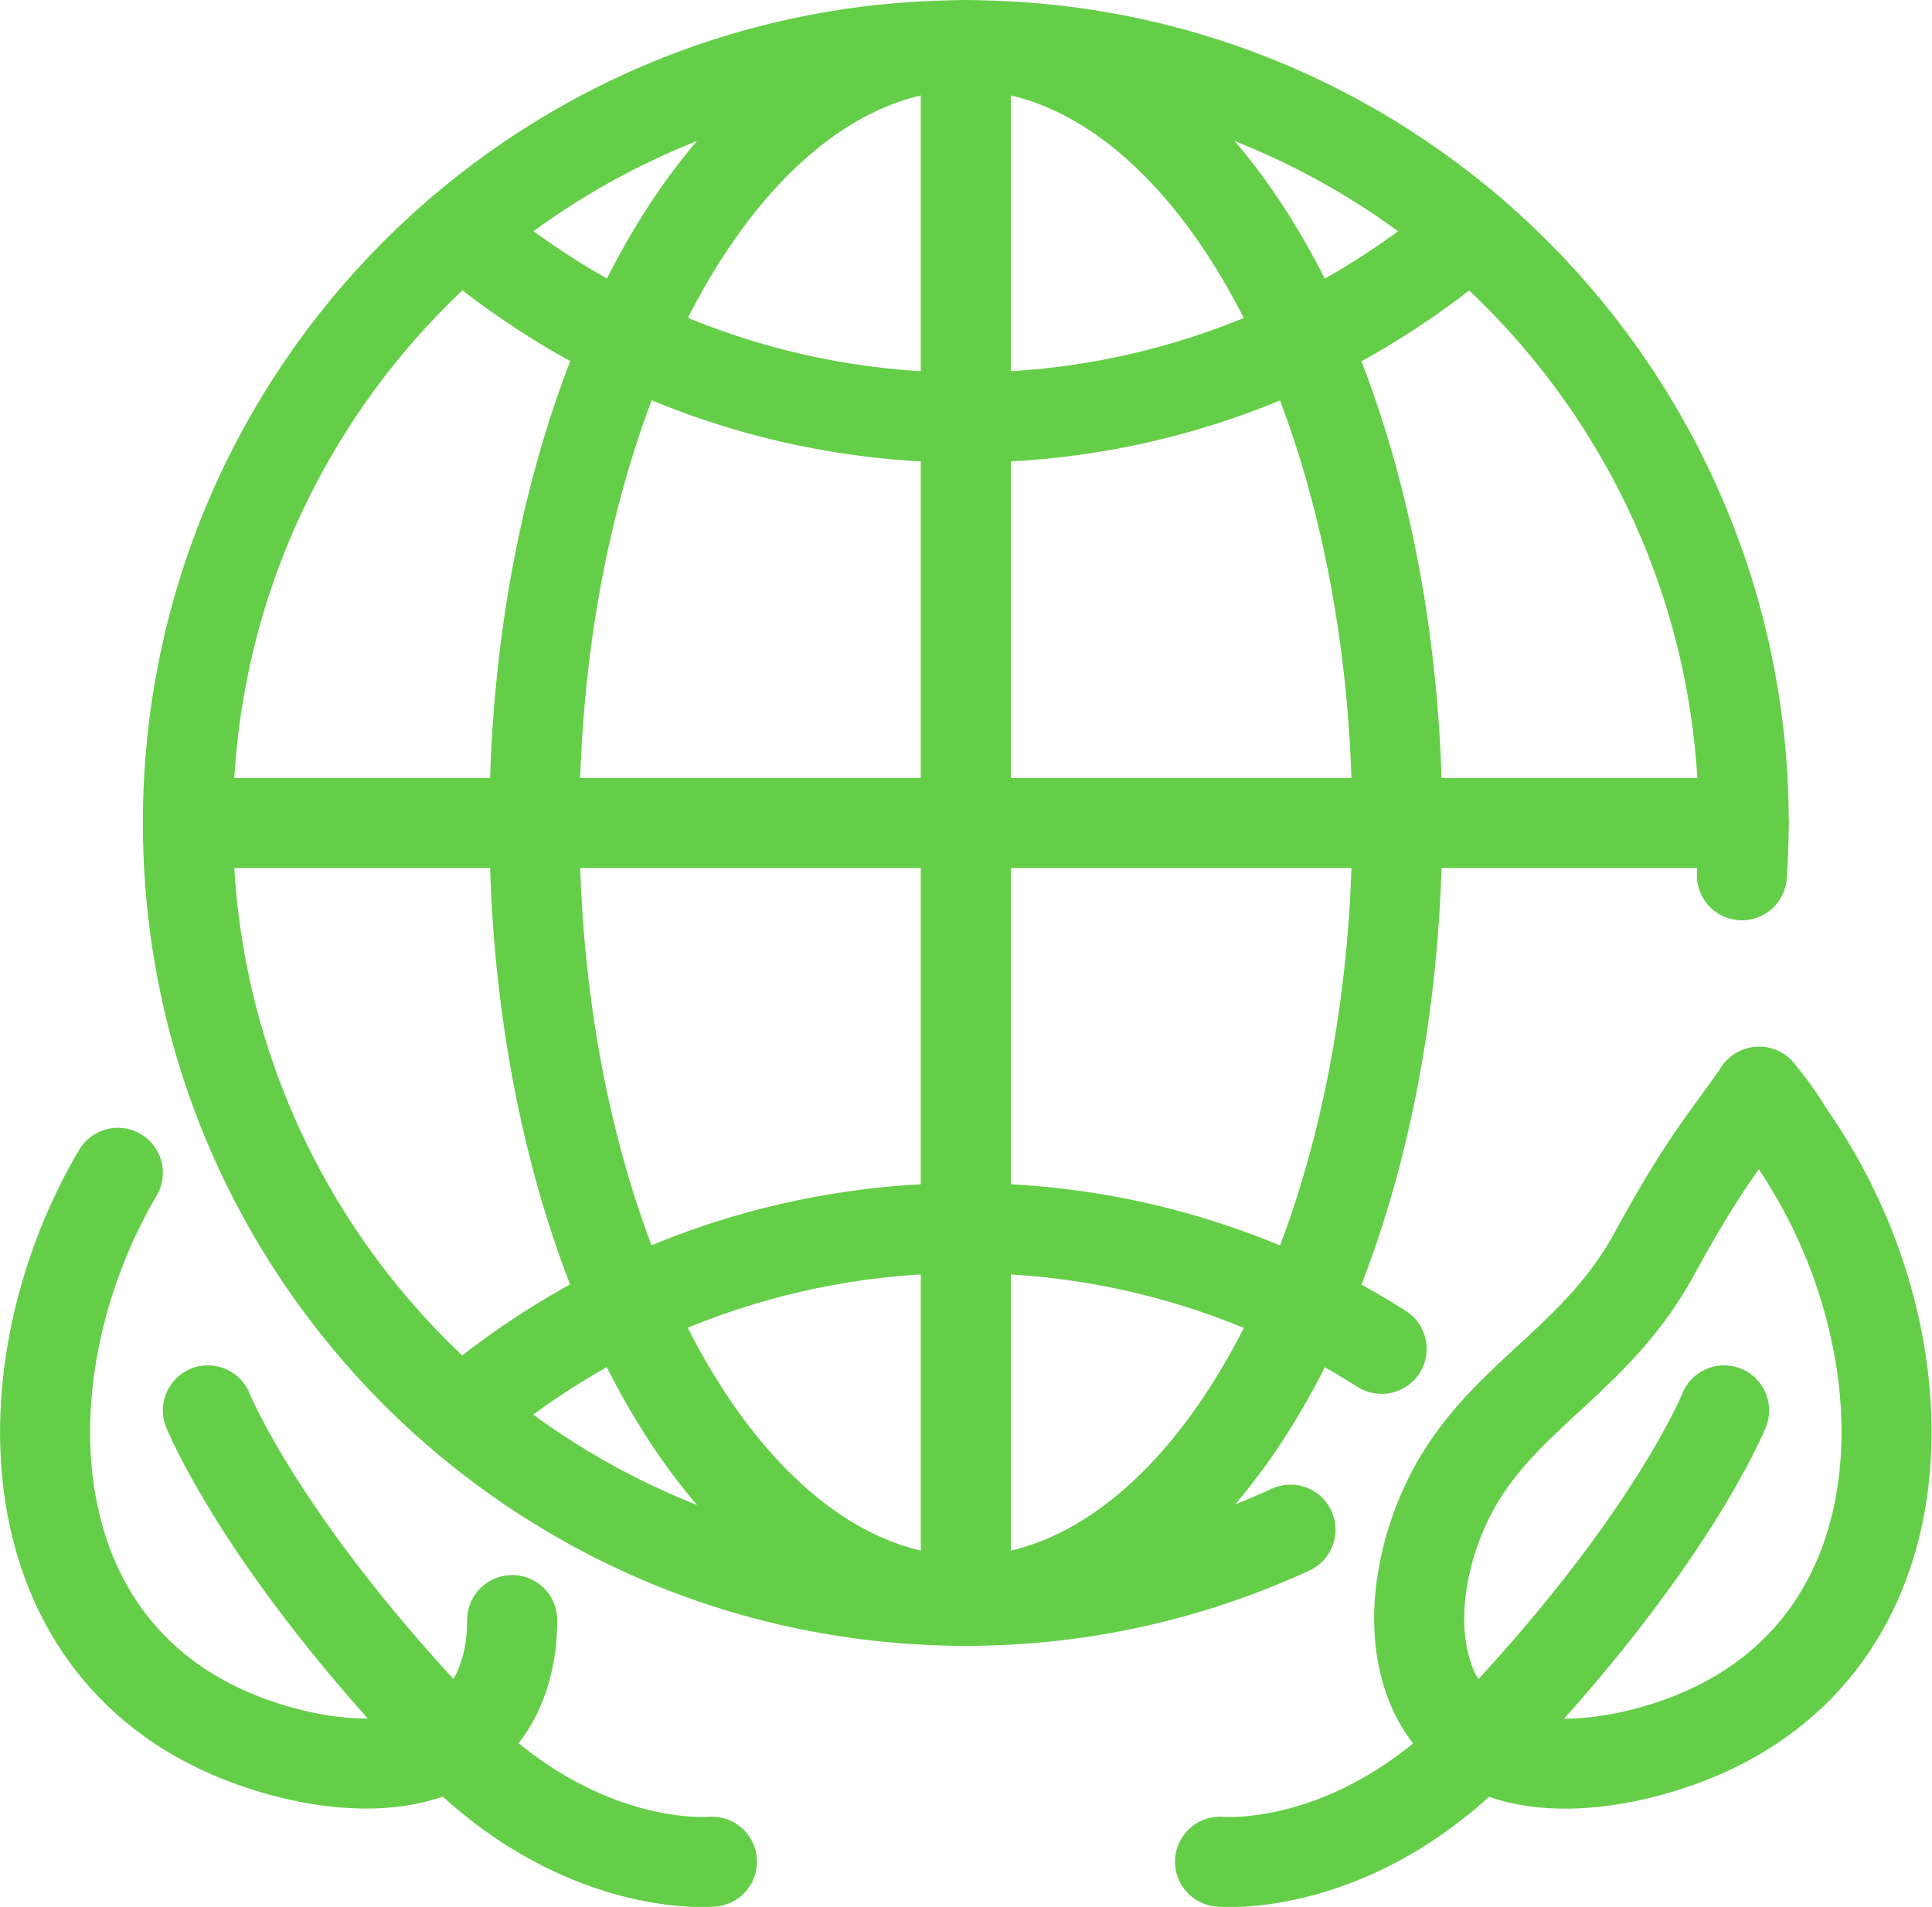
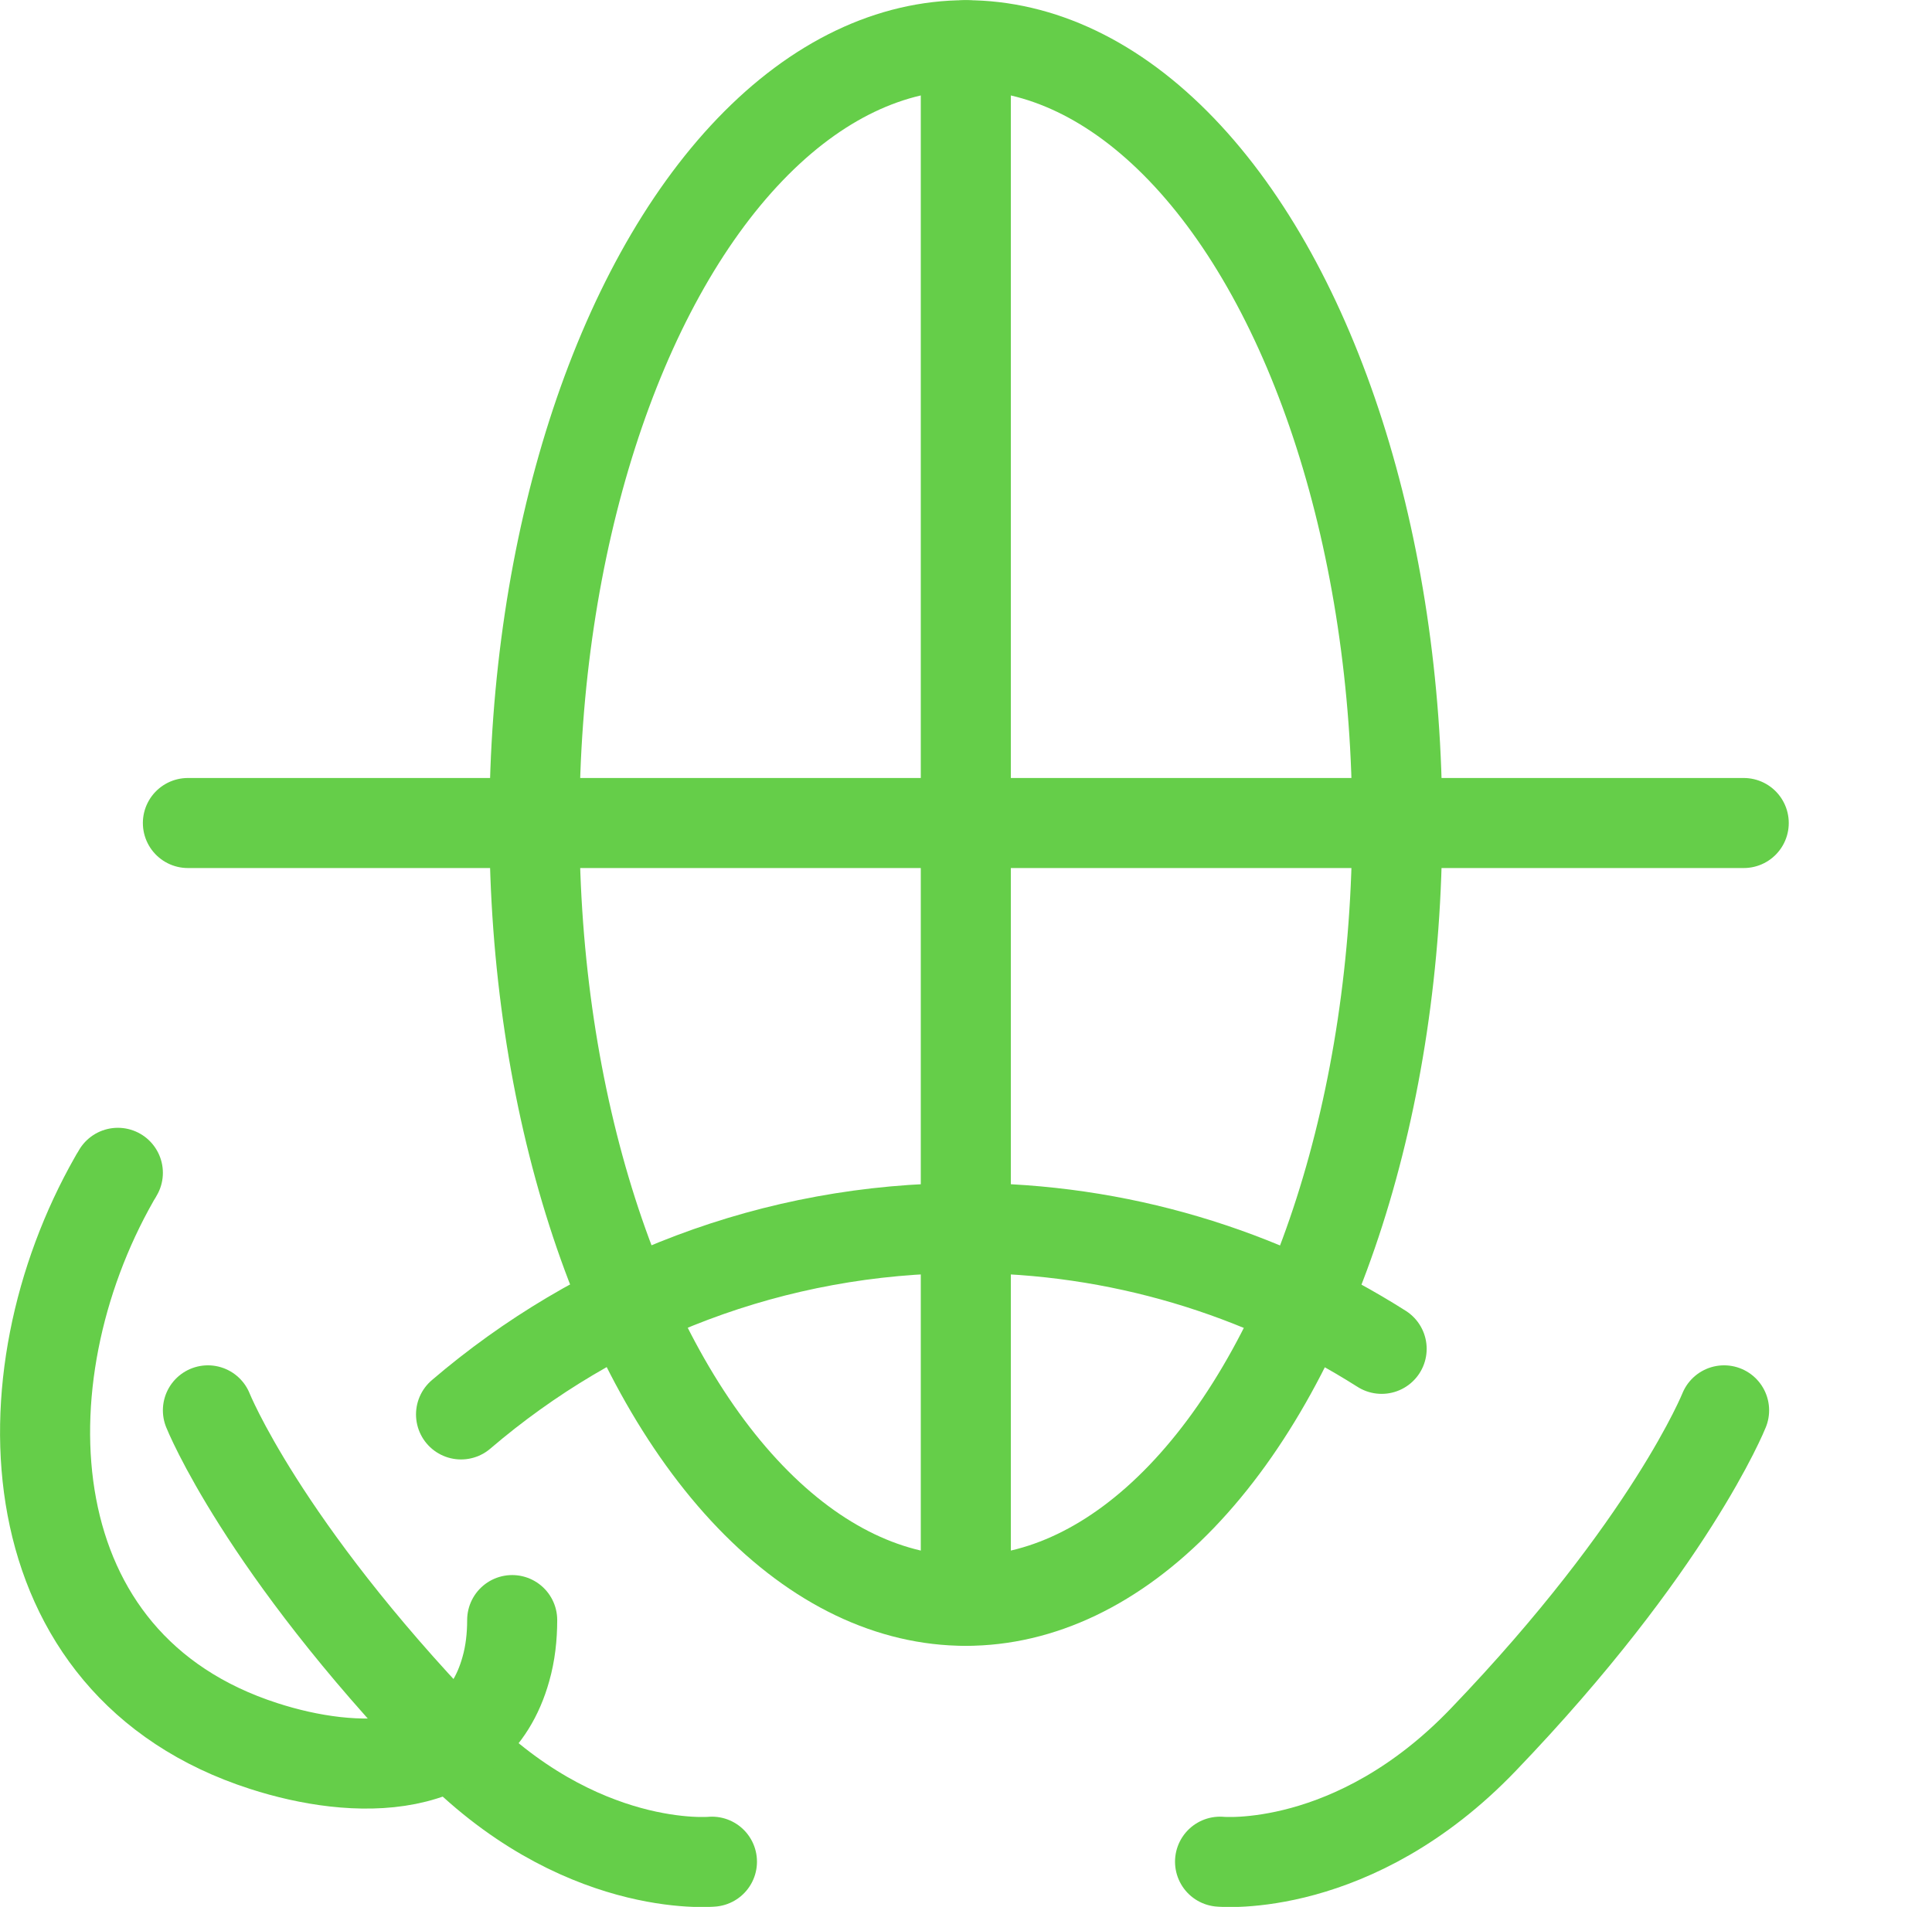
<svg xmlns="http://www.w3.org/2000/svg" id="_レイヤー_2" data-name="レイヤー 2" viewBox="0 0 52.13 51.46">
  <defs>
    <style>
      .cls-1 {
        fill: none;
        stroke: #65ce49;
        stroke-linecap: round;
        stroke-linejoin: round;
        stroke-width: 2.43px;
      }
    </style>
  </defs>
  <g id="_編集モード" data-name="編集モード">
    <g>
      <path class="cls-1" d="M5.61,38.06s1.45,3.63,6.5,8.89c3.49,3.64,7.1,3.29,7.1,3.29" />
-       <path class="cls-1" d="M47.47,29.46c-.94,1.33-1.51,1.95-2.84,4.39-1.49,2.73-3.8,3.69-5.23,6.02-.88,1.44-1.4,3.5-.93,5.17.83,2.99,4.12,2.86,6.53,2.08,6.81-2.2,7.1-9.92,4.04-15.31-.24-.42-.5-.84-.78-1.24-.07-.11-.37-.62-.8-1.11Z" />
      <path class="cls-1" d="M46.52,38.06s-1.45,3.63-6.5,8.89c-3.49,3.64-7.1,3.29-7.1,3.29" />
      <ellipse class="cls-1" cx="26.06" cy="22.21" rx="11.64" ry="20.99" />
      <line class="cls-1" x1="5.07" y1="22.21" x2="47.05" y2="22.21" />
      <line class="cls-1" x1="26.06" y1="1.22" x2="26.06" y2="43.2" />
-       <path class="cls-1" d="M12.44,6.24c3.67,3.13,8.42,5.03,13.62,5.03s9.95-1.89,13.62-5.03" />
      <path class="cls-1" d="M3.18,31.65c-.03.06-.07.11-.1.17C.02,37.2.31,44.93,7.12,47.12c2.41.78,5.7.9,6.53-2.08.12-.42.17-.87.17-1.32" />
      <path class="cls-1" d="M37.28,36.4c-3.25-2.06-7.09-3.26-11.22-3.26-5.2,0-9.95,1.89-13.62,5.03" />
-       <path class="cls-1" d="M47,23.62c.03-.47.05-.94.05-1.41,0-11.59-9.4-20.99-20.99-20.99S5.07,10.61,5.07,22.21s9.4,20.99,20.99,20.99c3.13,0,6.09-.69,8.76-1.92" />
    </g>
  </g>
</svg>